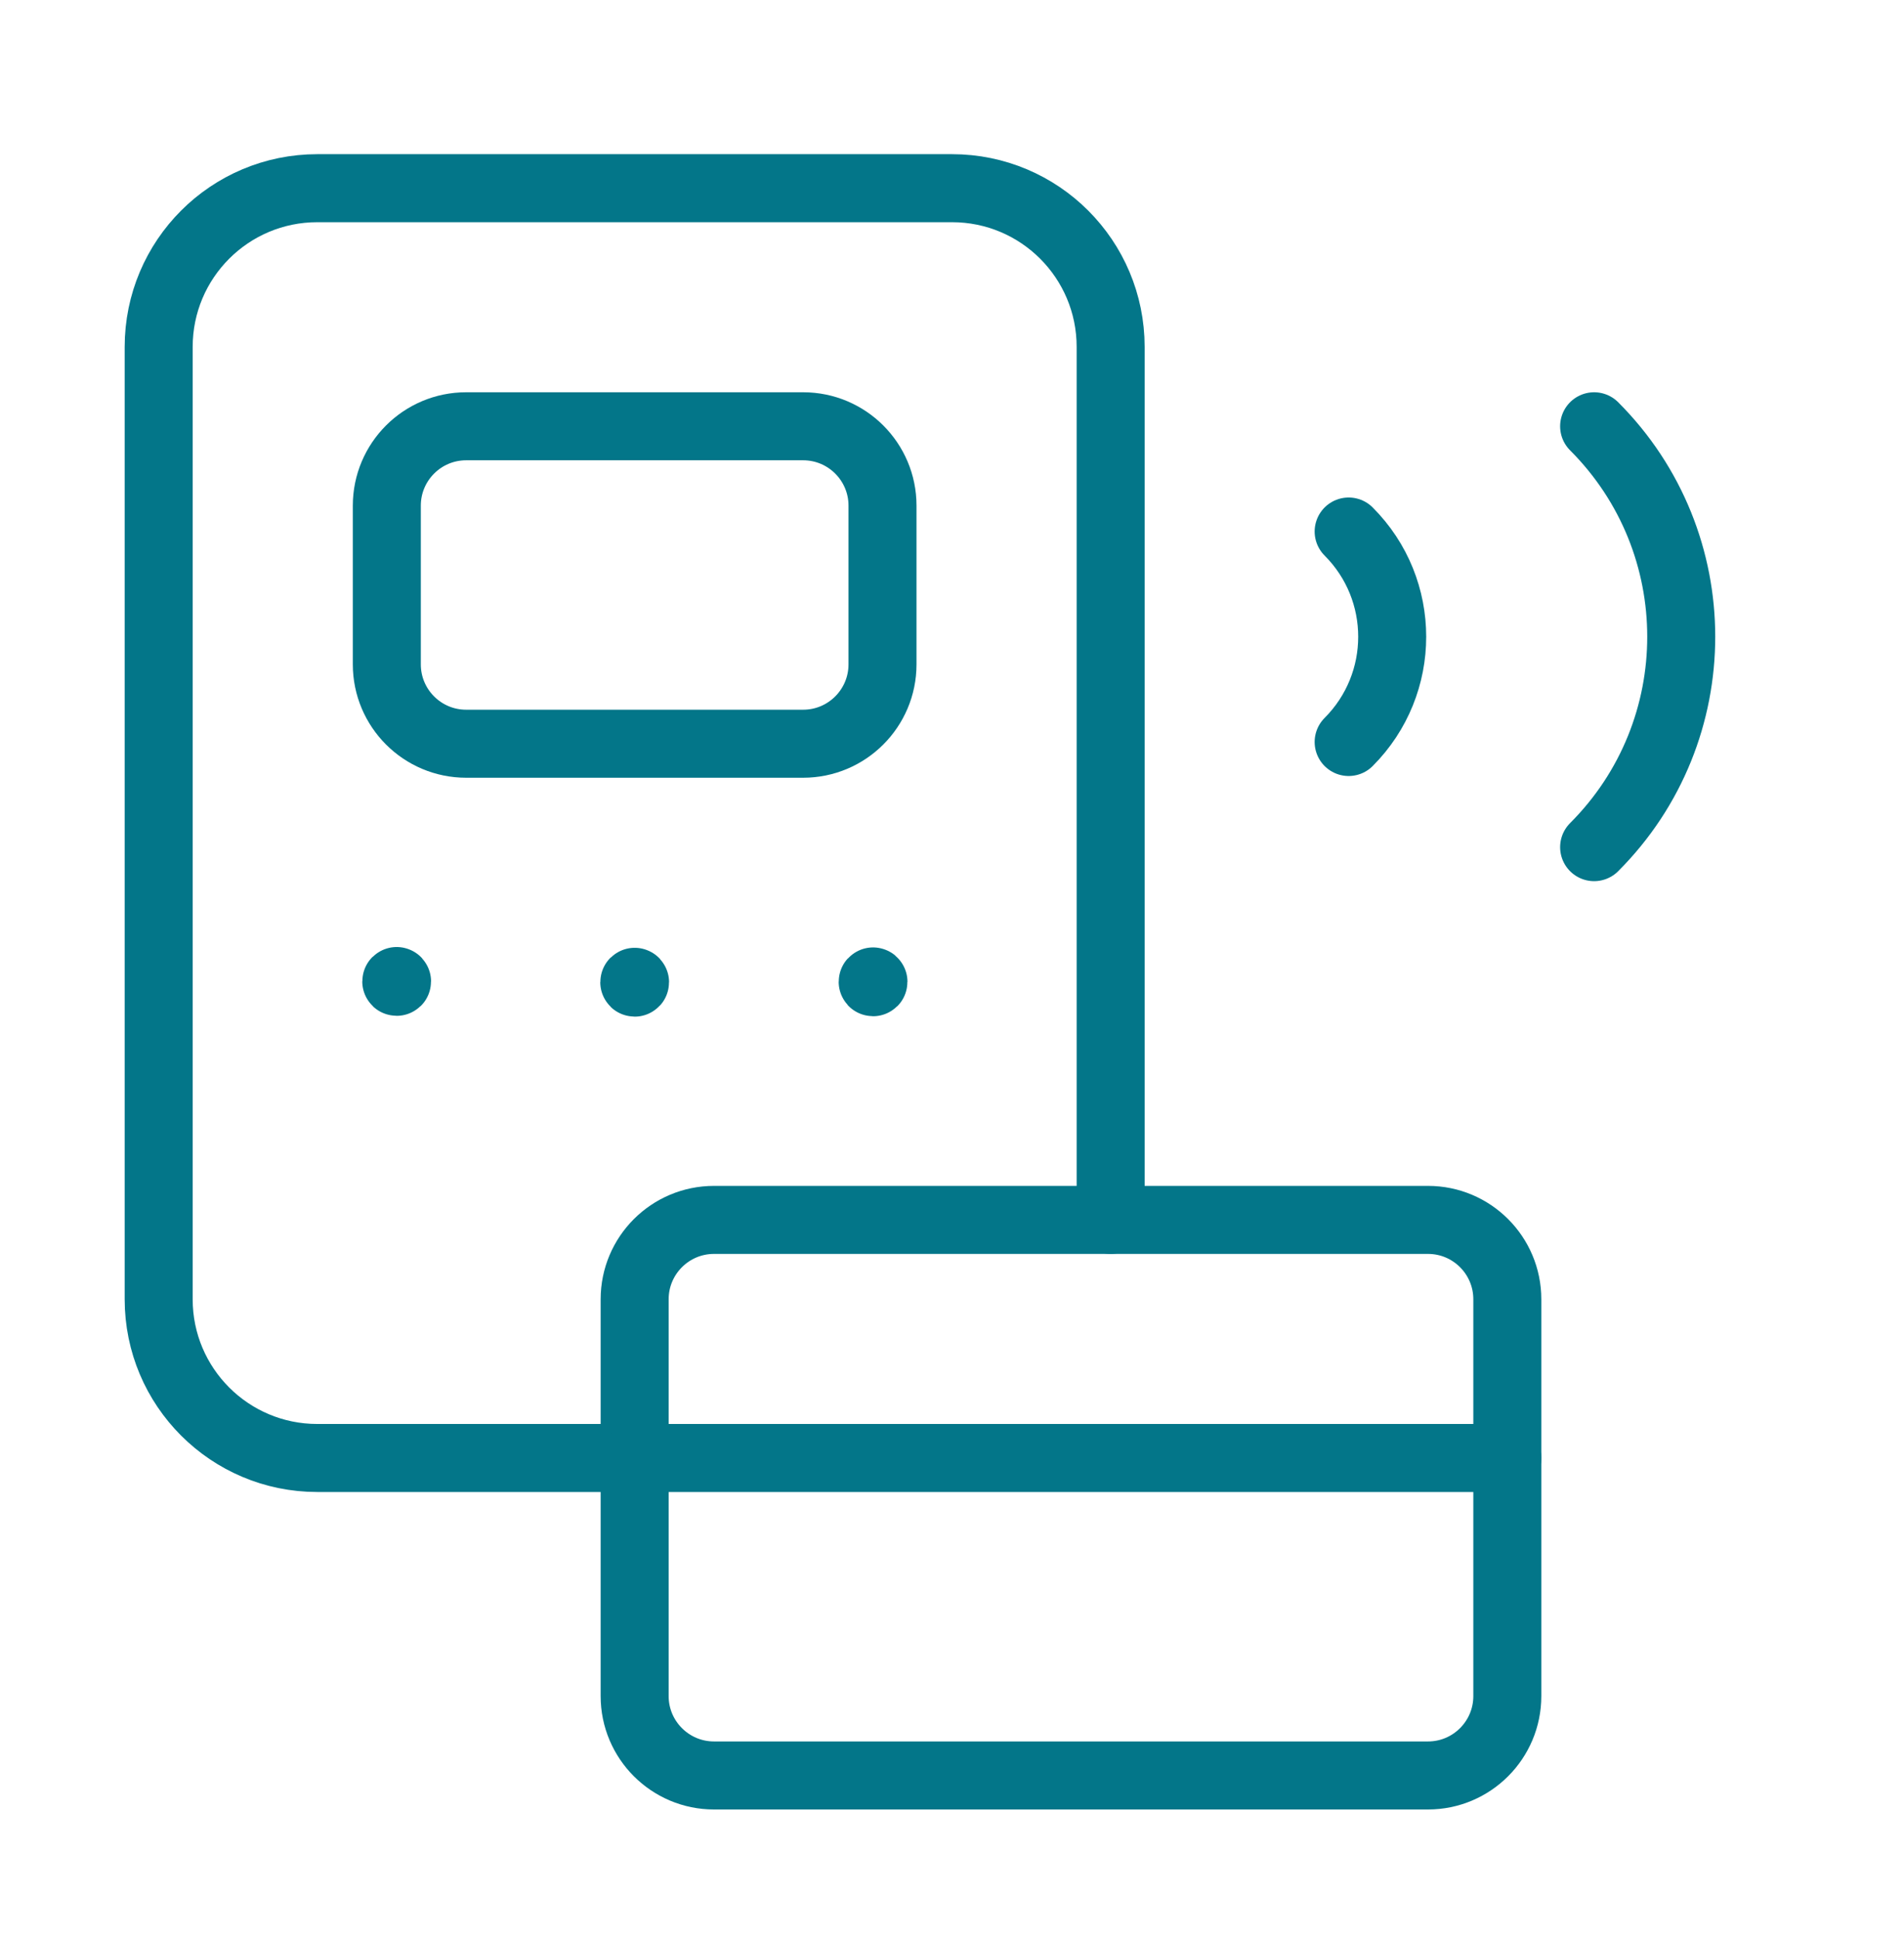
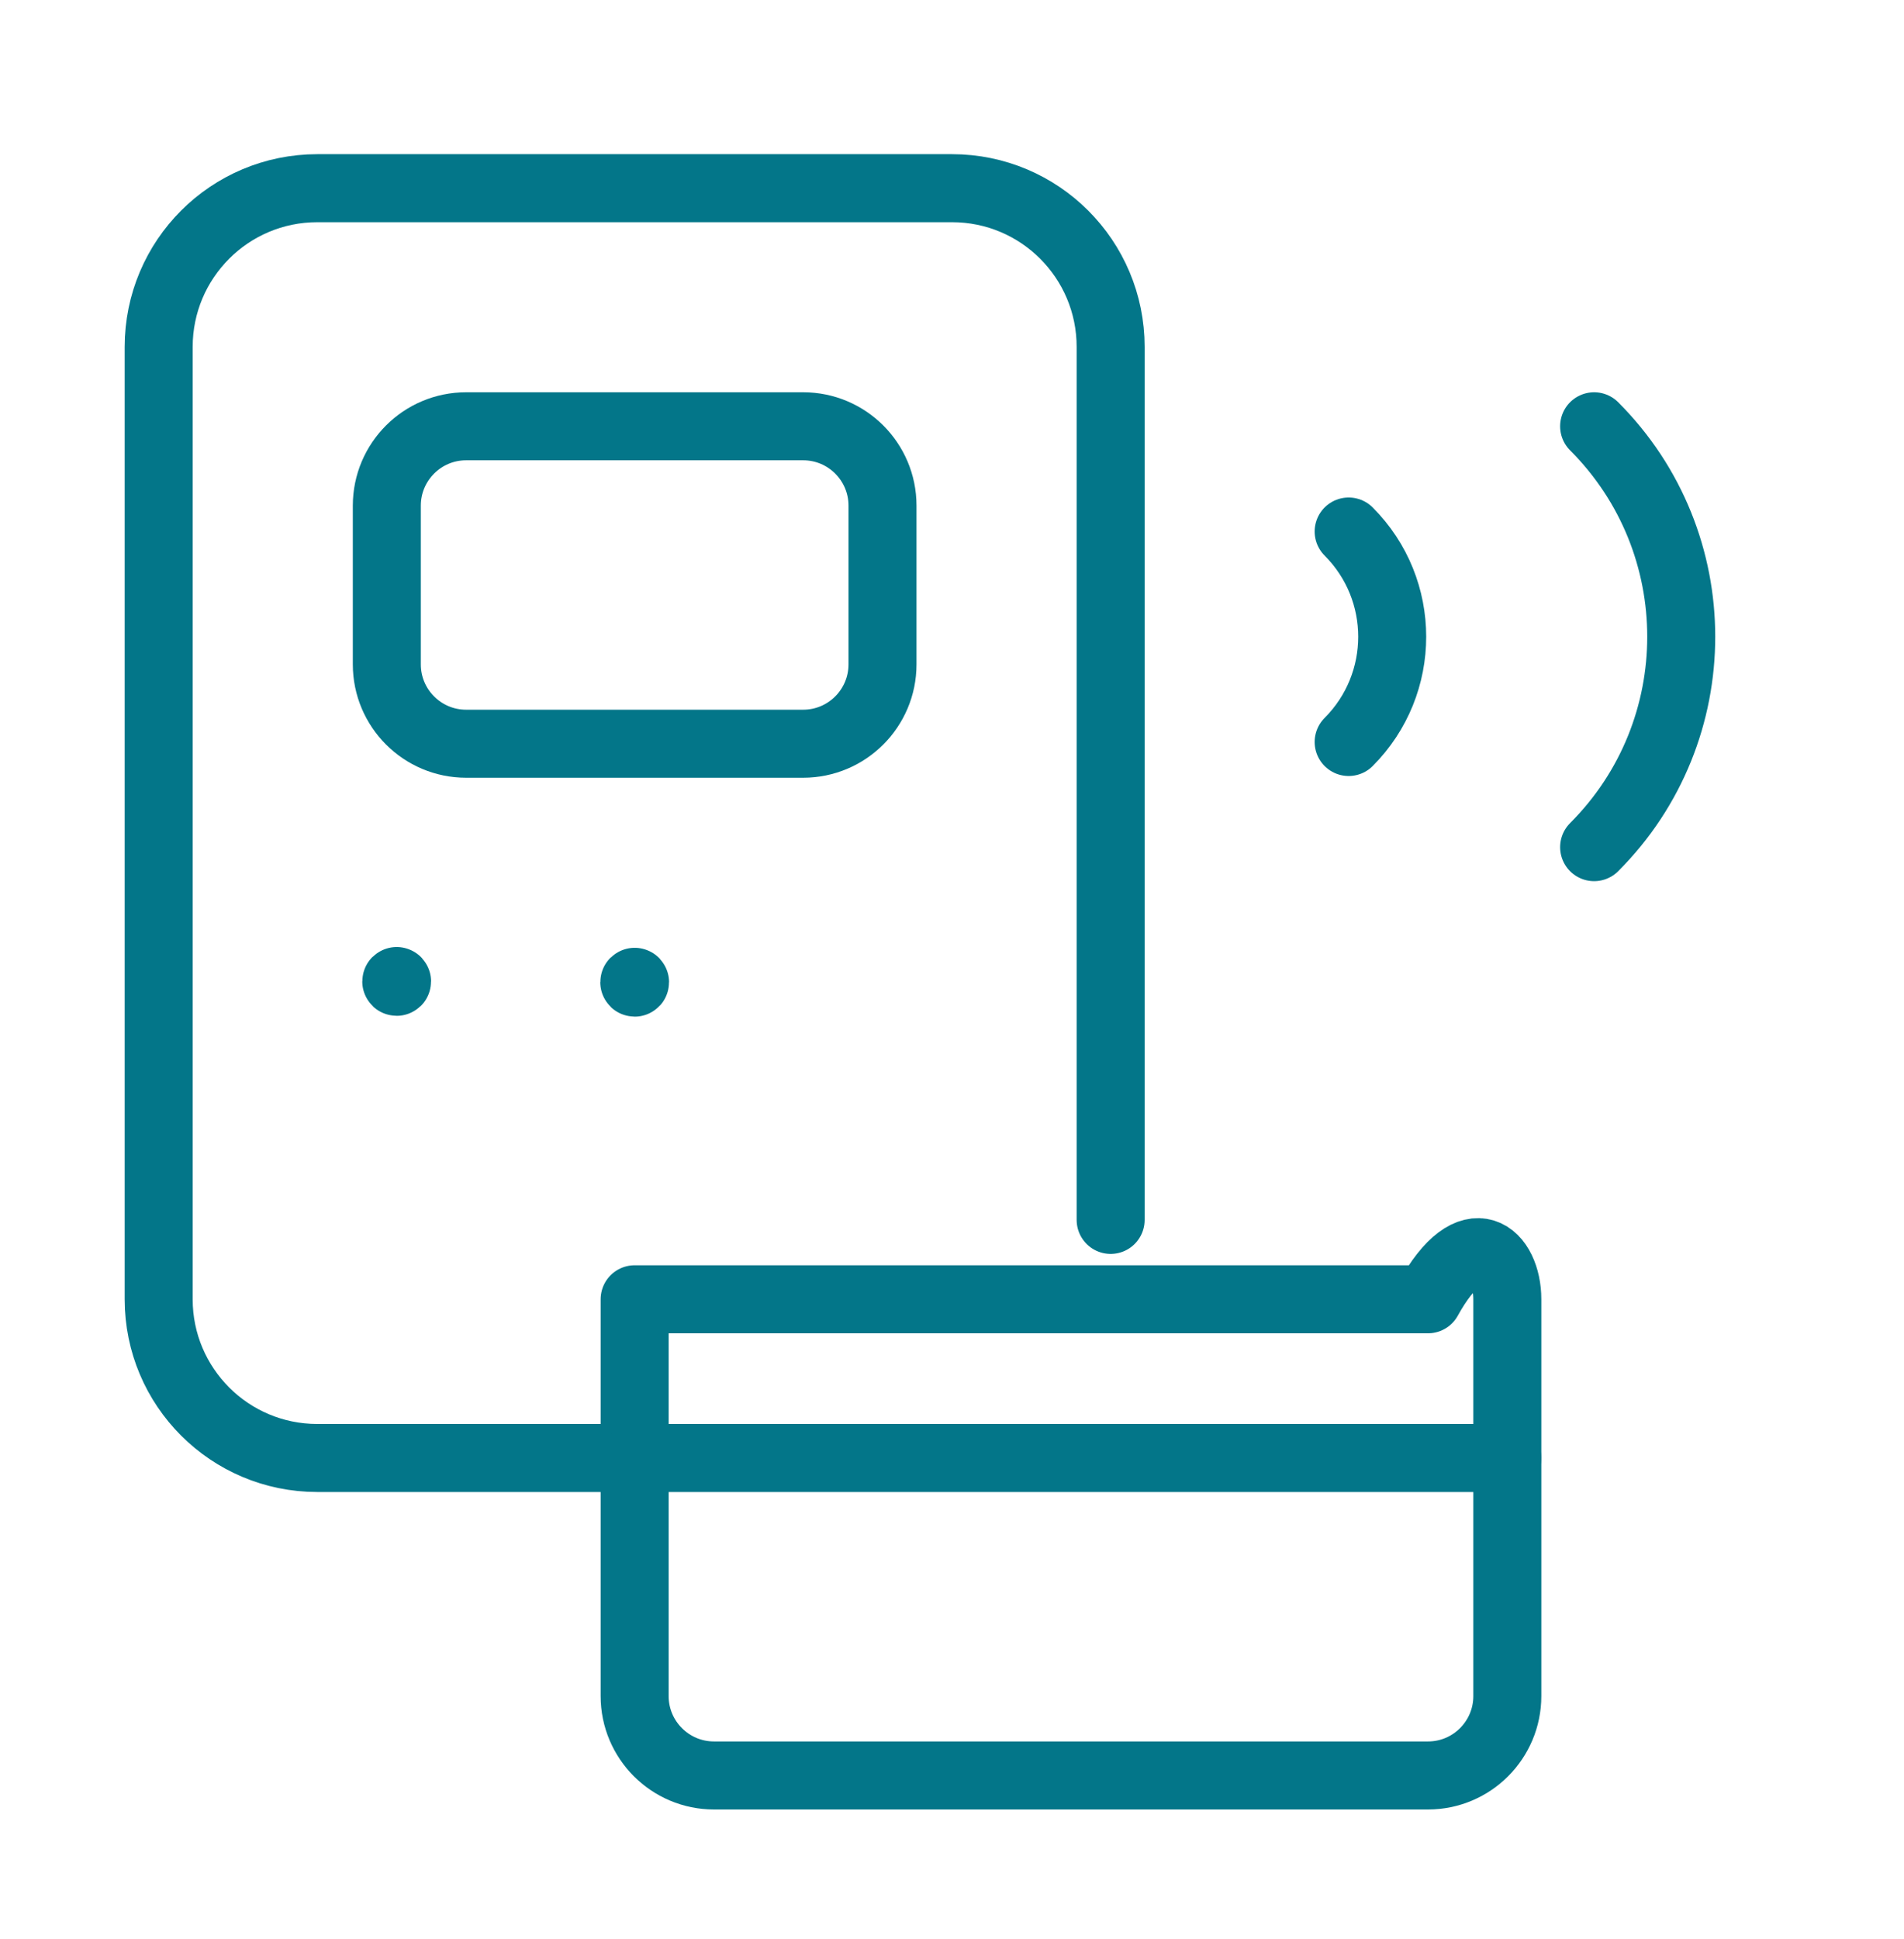
<svg xmlns="http://www.w3.org/2000/svg" width="56" height="57" viewBox="0 0 56 57" fill="none">
  <path fill-rule="evenodd" clip-rule="evenodd" d="M23.622 21.866H13.71C12.422 21.866 11.377 20.821 11.377 19.533V14.866C11.377 13.578 12.422 12.533 13.71 12.533H23.622C24.91 12.533 25.956 13.578 25.956 14.866V19.533C25.956 20.821 24.91 21.866 23.622 21.866Z" stroke="#037689" stroke-width="2" stroke-linecap="round" stroke-linejoin="round" />
  <path d="M39.666 15.627V15.627C41.374 17.335 41.374 20.105 39.666 21.815V21.815" stroke="#037689" stroke-width="2" stroke-linecap="round" stroke-linejoin="round" />
  <path d="M46.886 12.533C50.302 15.949 50.302 21.491 46.886 24.907" stroke="#037689" stroke-width="2" stroke-linecap="round" stroke-linejoin="round" />
-   <path fill-rule="evenodd" clip-rule="evenodd" d="M42 52.2H21C19.712 52.2 18.666 51.154 18.666 49.866V38.2C18.666 36.911 19.712 35.866 21 35.866H42C43.288 35.866 44.333 36.911 44.333 38.2V49.866C44.333 51.154 43.288 52.2 42 52.2Z" stroke="#037689" stroke-width="2" stroke-linecap="round" stroke-linejoin="round" />
+   <path fill-rule="evenodd" clip-rule="evenodd" d="M42 52.2H21C19.712 52.2 18.666 51.154 18.666 49.866V38.2H42C43.288 35.866 44.333 36.911 44.333 38.2V49.866C44.333 51.154 43.288 52.2 42 52.2Z" stroke="#037689" stroke-width="2" stroke-linecap="round" stroke-linejoin="round" />
  <path d="M32.666 35.866V10.2C32.666 7.621 30.578 5.533 28 5.533H9.333C6.755 5.533 4.667 7.621 4.667 10.2V38.2C4.667 40.778 6.755 42.866 9.333 42.866H18.666" stroke="#037689" stroke-width="2" stroke-linecap="round" stroke-linejoin="round" />
  <path d="M18.666 42.866H44.333" stroke="#037689" stroke-width="2" stroke-linecap="round" stroke-linejoin="round" />
  <path d="M11.667 28.843C11.66 28.843 11.655 28.848 11.655 28.855C11.655 28.862 11.66 28.866 11.667 28.866C11.674 28.866 11.678 28.862 11.678 28.855C11.678 28.848 11.674 28.843 11.667 28.843" stroke="#037689" stroke-width="2" stroke-linecap="round" stroke-linejoin="round" />
  <path d="M18.667 28.866C18.66 28.866 18.655 28.871 18.655 28.878C18.655 28.885 18.66 28.89 18.667 28.89C18.674 28.89 18.678 28.885 18.678 28.878C18.678 28.871 18.674 28.866 18.667 28.866" stroke="#037689" stroke-width="2" stroke-linecap="round" stroke-linejoin="round" />
-   <path d="M25.678 28.855C25.671 28.855 25.667 28.859 25.667 28.866C25.667 28.873 25.671 28.878 25.678 28.878C25.685 28.878 25.69 28.873 25.69 28.866C25.69 28.859 25.685 28.855 25.678 28.855" stroke="#037689" stroke-width="2" stroke-linecap="round" stroke-linejoin="round" />
</svg>